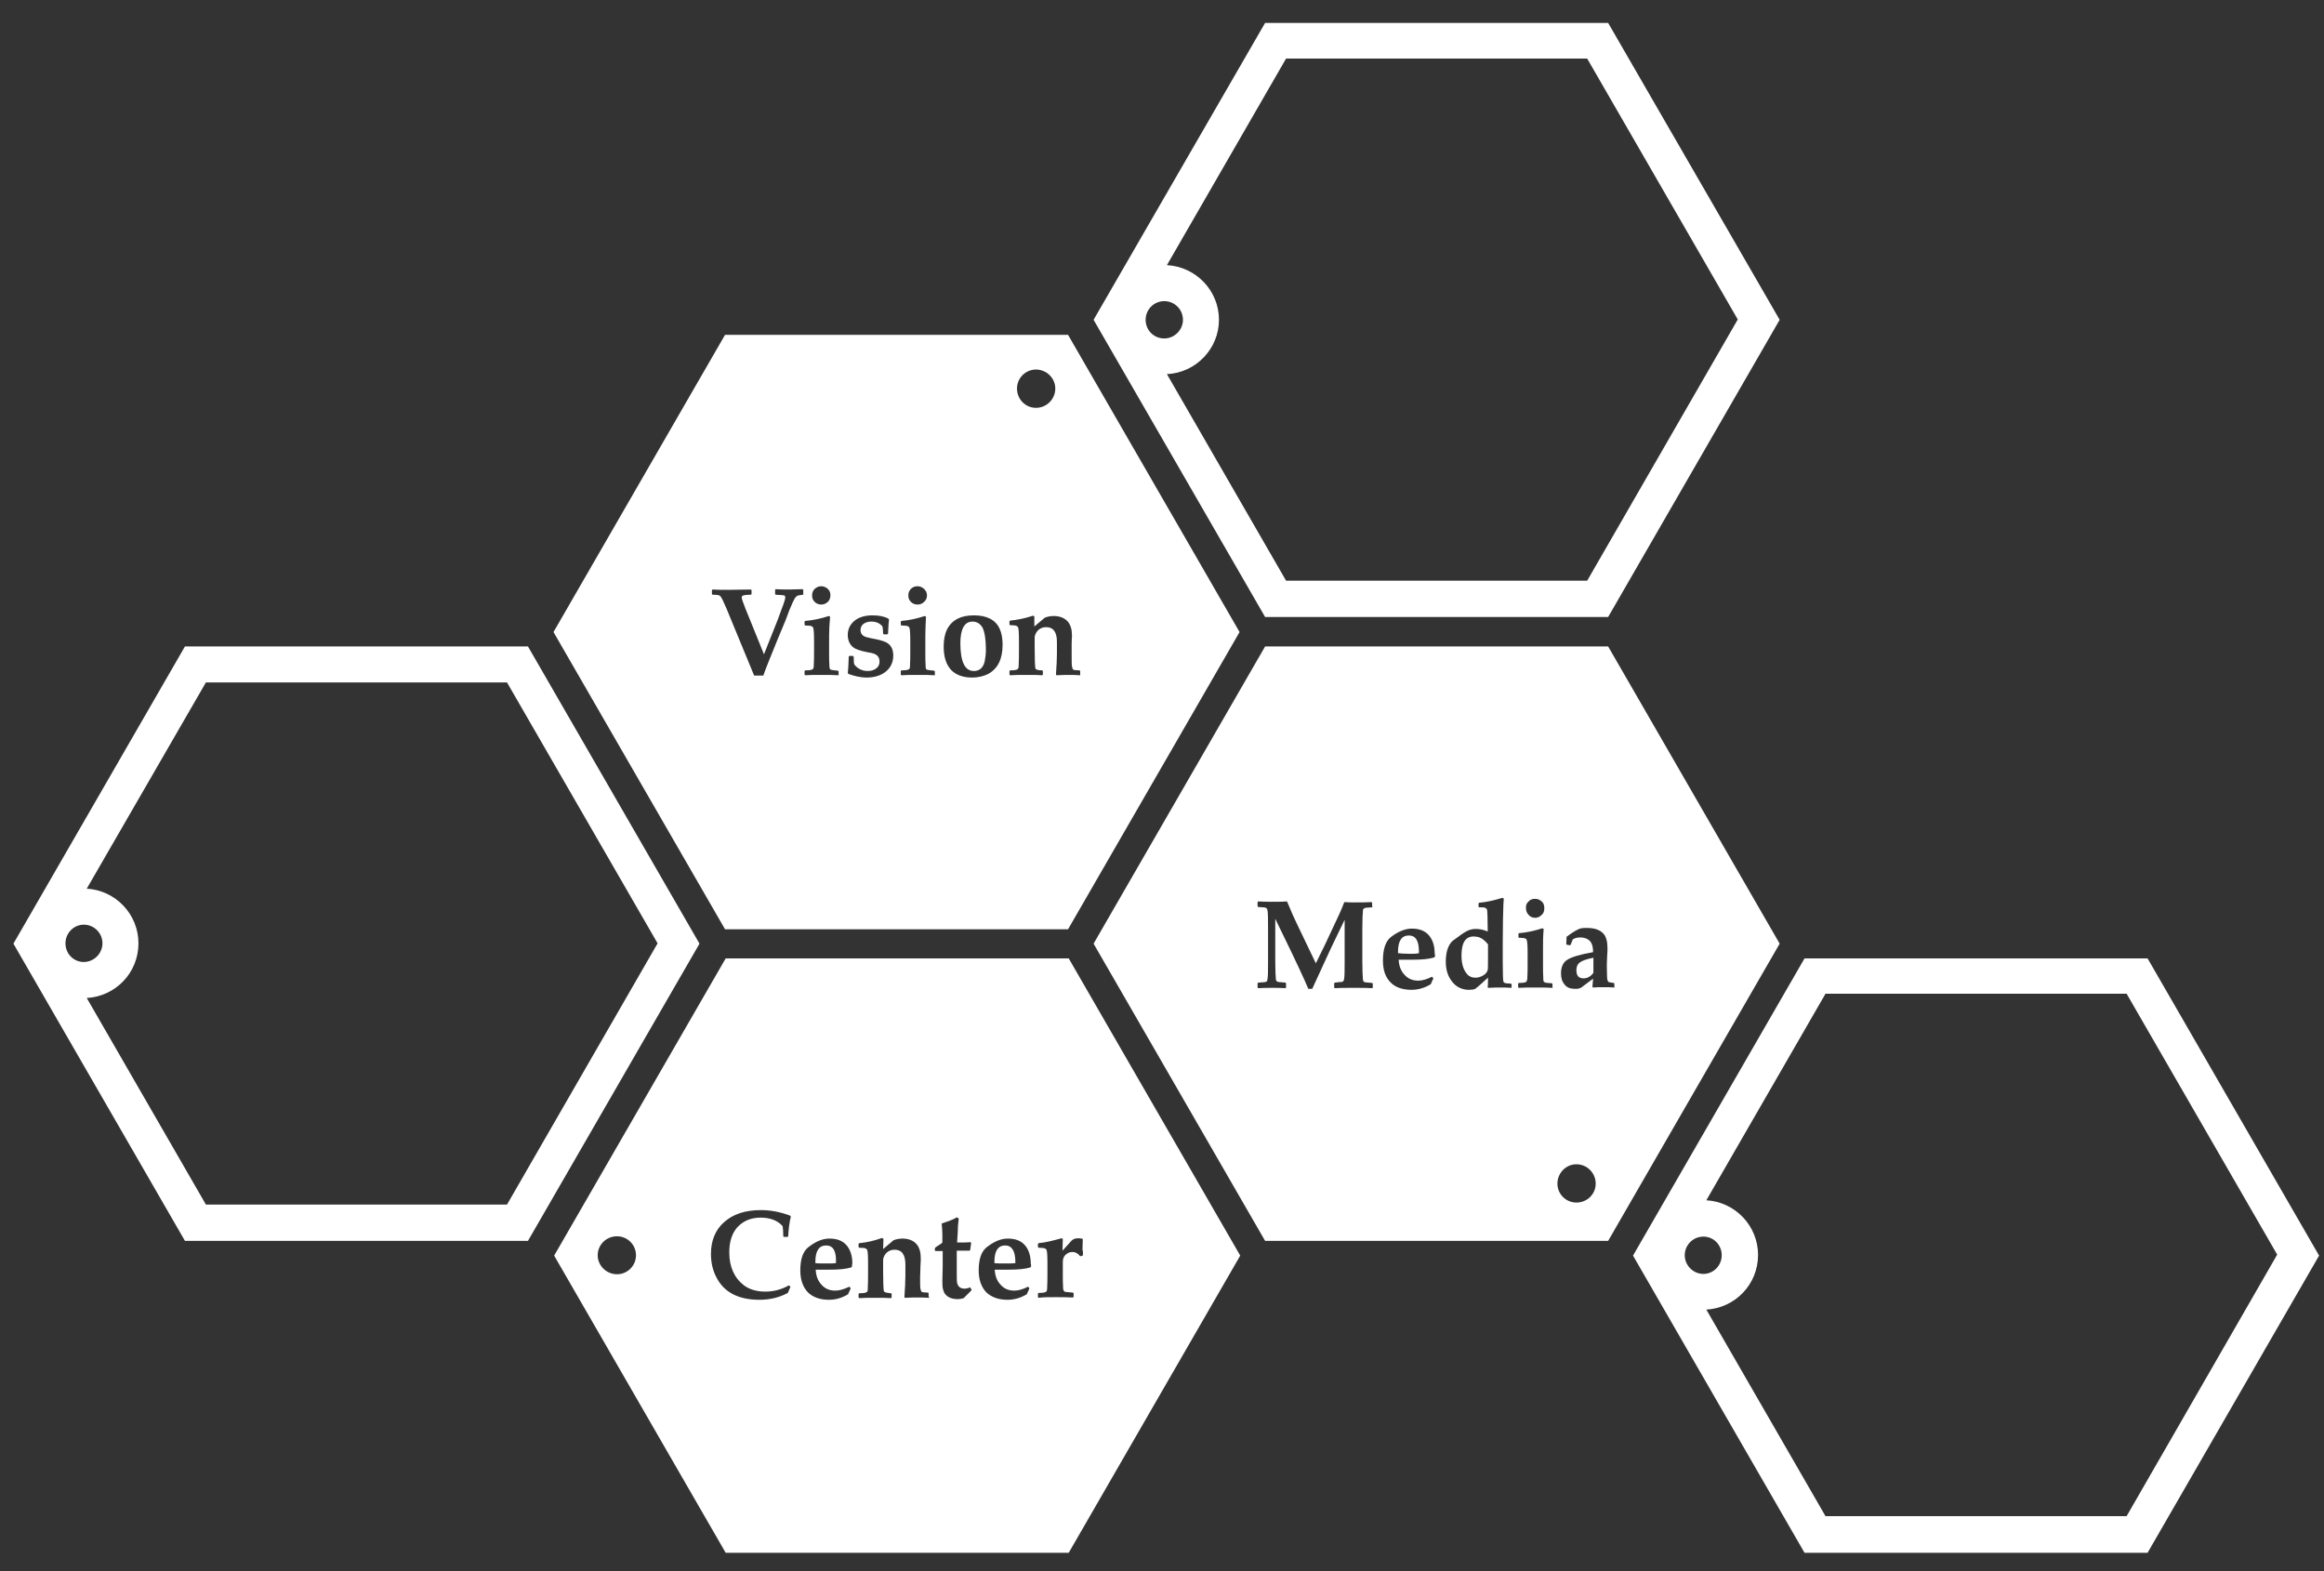
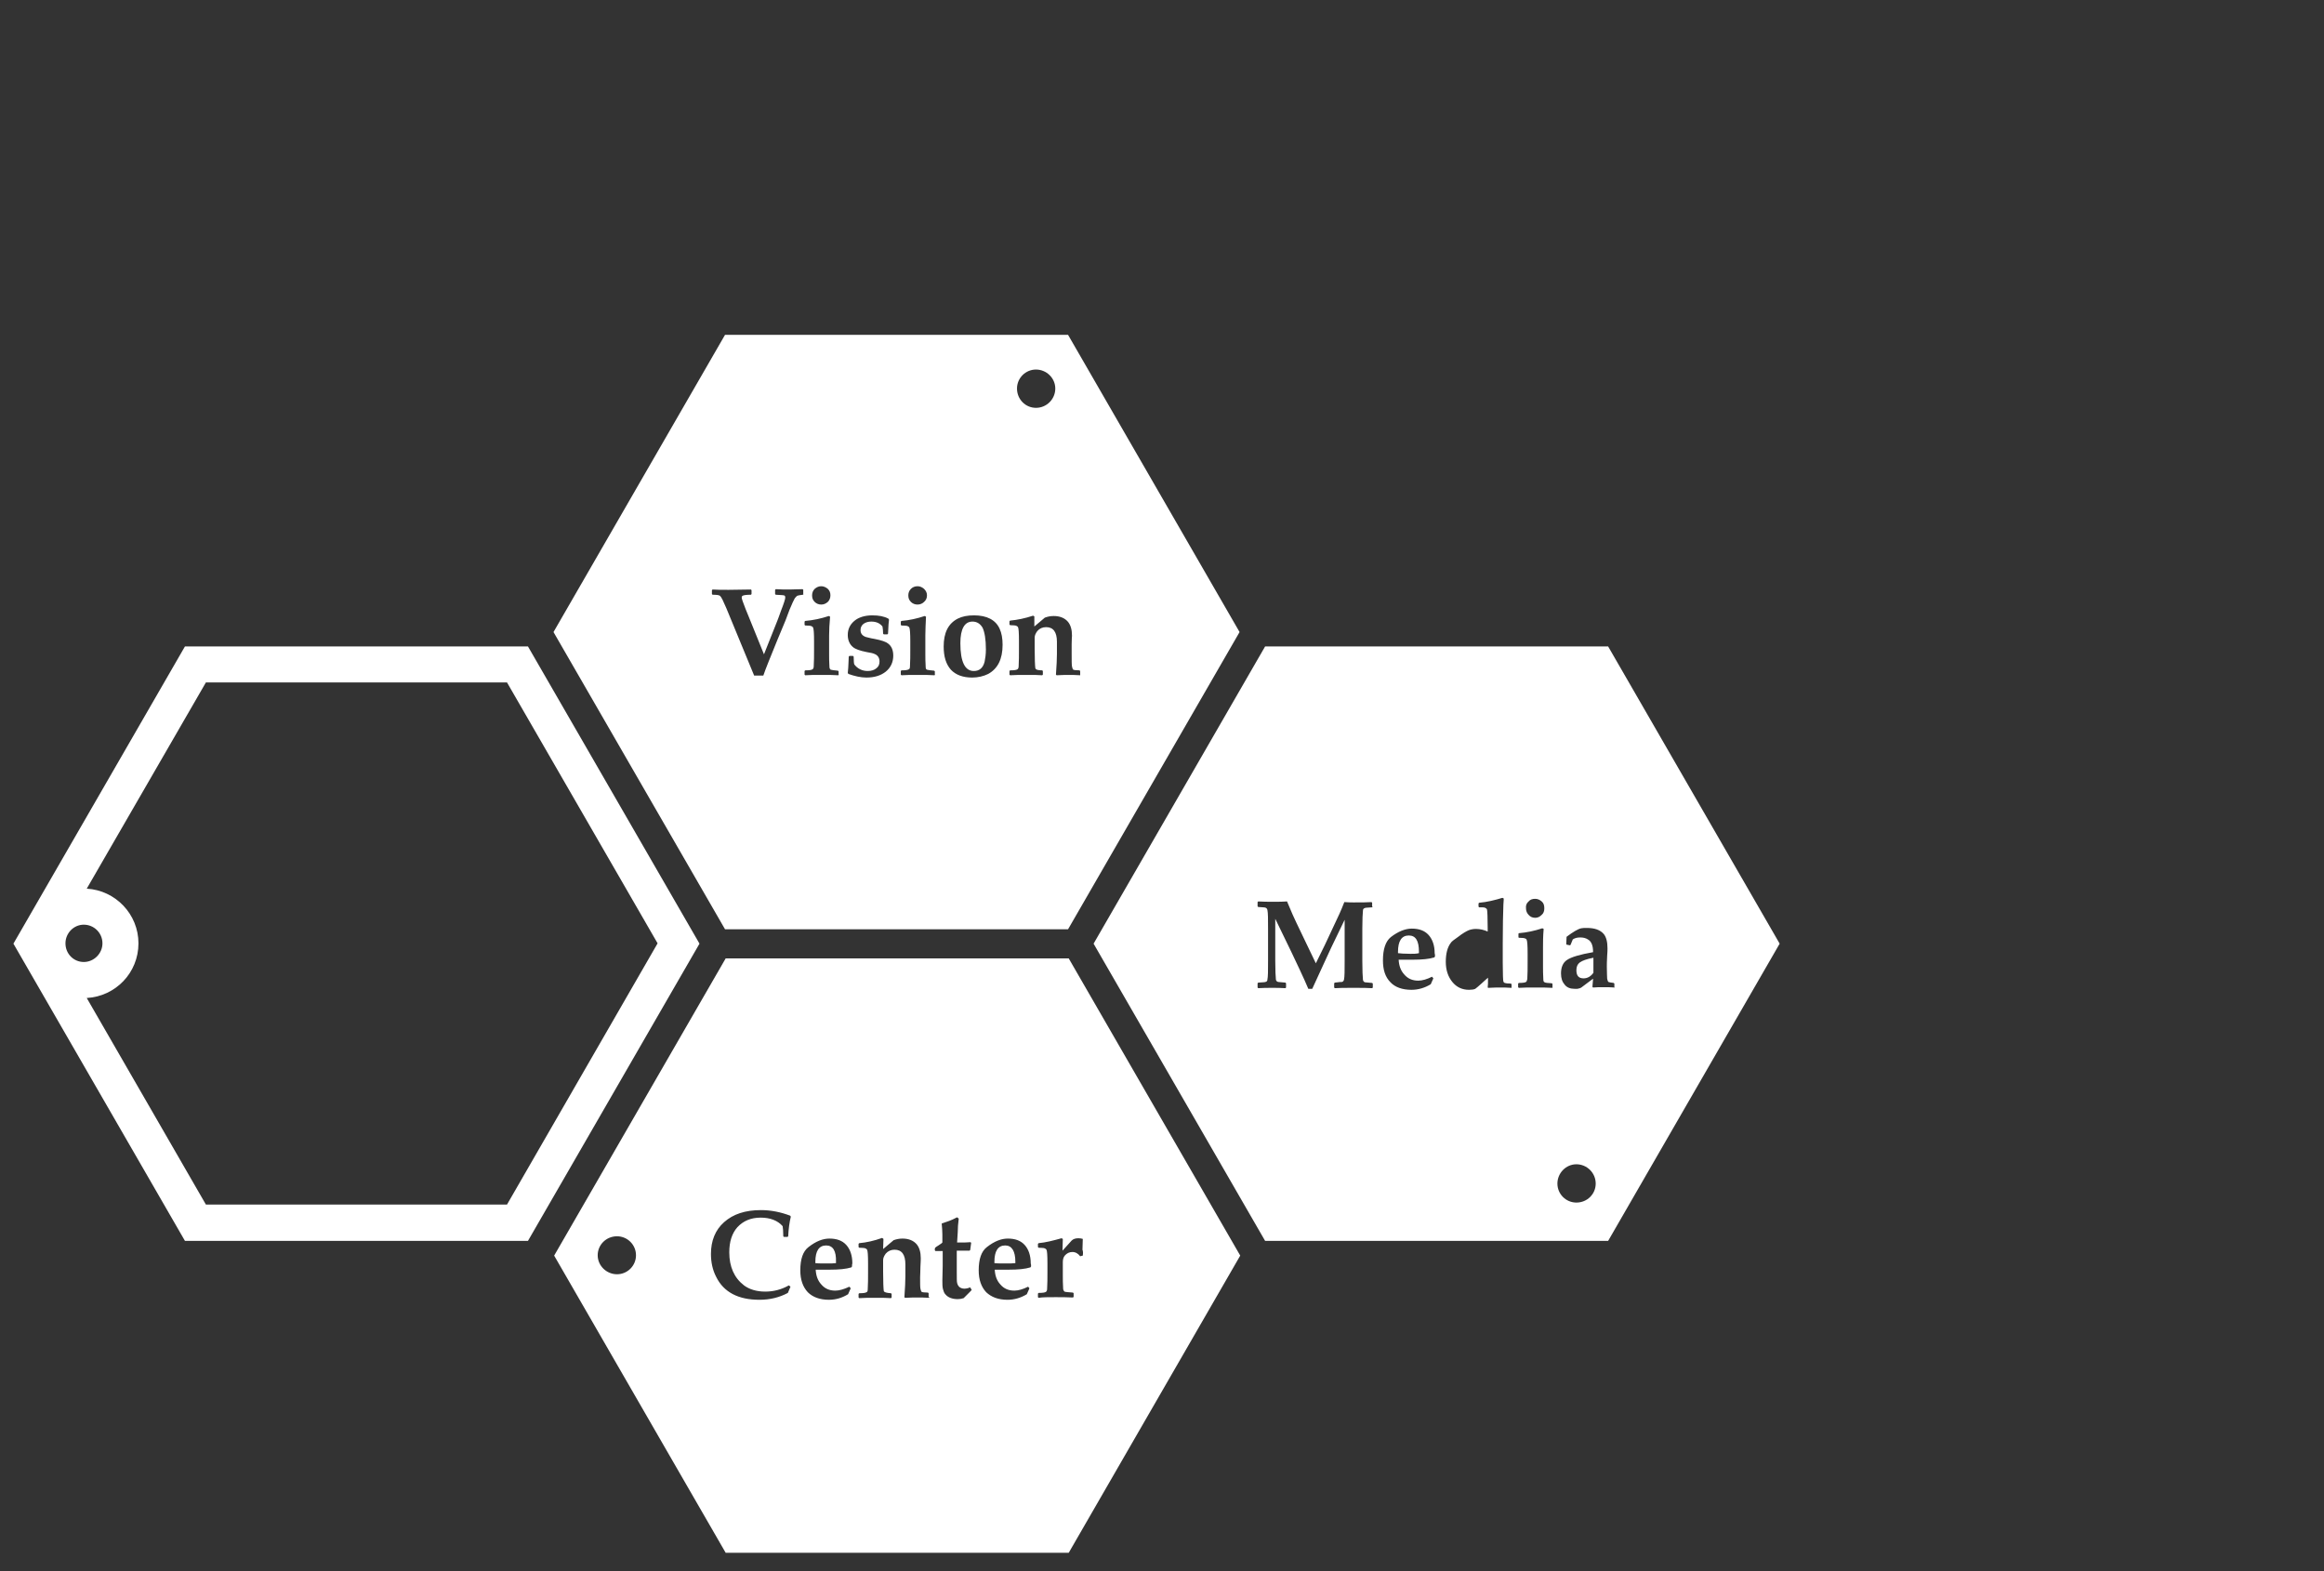
<svg xmlns="http://www.w3.org/2000/svg" width="71" height="48" viewBox="0 0 71 48" fill="none">
  <rect x="0" y="0" width="71" height="48" fill="#333333" stroke="none" />
-   <path d="M49.13 0.7H38.65L33.41 9.77L38.65 18.85H49.13L54.37 9.77L49.13 0.7ZM35 9.77C35 9.46 35.25 9.2 35.57 9.2C35.88 9.2 36.14 9.45 36.14 9.77C36.14 10.08 35.88 10.34 35.57 10.34C35.25 10.34 35 10.09 35 9.77ZM48.49 17.74H39.29L35.65 11.43C36.53 11.39 37.24 10.66 37.24 9.77C37.24 8.88 36.54 8.15 35.65 8.1L39.29 1.79H48.49L53.09 9.76L48.49 17.74Z" fill="white" />
-   <path d="M65.61 29.28H55.13L49.89 38.36L55.13 47.44H65.61L70.85 38.36L65.61 29.28ZM51.47 38.35C51.47 38.04 51.72 37.78 52.04 37.78C52.35 37.78 52.6 38.03 52.6 38.35C52.6 38.66 52.35 38.92 52.04 38.92C51.73 38.92 51.47 38.66 51.47 38.35ZM64.97 46.32H55.77L52.13 40.01C53.01 39.96 53.71 39.24 53.71 38.34C53.71 37.45 53.01 36.72 52.13 36.67L55.77 30.36H64.97L69.57 38.33L64.97 46.32Z" fill="white" />
  <path d="M16.13 19.75H5.65L0.41 28.83L5.65 37.91H16.13L21.37 28.83L16.13 19.75ZM2 28.82C2 28.51 2.25 28.25 2.56 28.25C2.87 28.25 3.13 28.5 3.13 28.82C3.13 29.13 2.87 29.39 2.56 29.39C2.25 29.39 2 29.14 2 28.82ZM15.49 36.8H6.29L2.65 30.49C3.53 30.44 4.23 29.72 4.23 28.82C4.23 27.93 3.53 27.2 2.65 27.15L6.29 20.85H15.49L20.09 28.82L15.49 36.8Z" fill="white" />
  <path d="M29.71 18.99C29.47 18.99 29.34 19.21 29.34 19.65C29.34 20.22 29.48 20.5 29.75 20.5C29.92 20.5 30.03 20.41 30.08 20.22C30.1 20.12 30.12 20 30.12 19.84C30.12 19.53 30.08 19.31 30.02 19.18C29.95 19.06 29.85 18.99 29.71 18.99Z" fill="white" />
  <path d="M32.63 10.23H22.15L16.91 19.31L22.15 28.39H32.63L37.87 19.31L32.63 10.23ZM31.65 11.29C31.97 11.29 32.24 11.55 32.24 11.87C32.24 12.19 31.98 12.46 31.65 12.46C31.33 12.46 31.07 12.2 31.07 11.87C31.07 11.55 31.33 11.29 31.65 11.29ZM27.83 17.99C27.88 17.94 27.95 17.91 28.03 17.91C28.11 17.91 28.17 17.94 28.23 17.99C28.29 18.05 28.32 18.11 28.32 18.19C28.32 18.27 28.29 18.34 28.23 18.39C28.18 18.44 28.11 18.47 28.03 18.47C27.95 18.47 27.88 18.44 27.83 18.39C27.77 18.33 27.75 18.27 27.75 18.19C27.75 18.12 27.77 18.05 27.83 17.99ZM24.89 17.99C24.95 17.94 25.01 17.91 25.09 17.91C25.16 17.91 25.23 17.94 25.29 17.99C25.35 18.05 25.37 18.11 25.37 18.19C25.37 18.27 25.34 18.34 25.29 18.39C25.23 18.44 25.17 18.47 25.09 18.47C25.01 18.47 24.94 18.44 24.89 18.39C24.83 18.33 24.81 18.27 24.81 18.19C24.81 18.12 24.83 18.05 24.89 17.99ZM24.55 18.15L24.53 18.17C24.44 18.18 24.39 18.19 24.36 18.2C24.34 18.21 24.31 18.24 24.28 18.28C24.25 18.33 24.2 18.44 24.12 18.63L24 18.95L23.75 19.55C23.54 20.07 23.39 20.43 23.32 20.64H23.04L22.19 18.58C22.1 18.37 22.04 18.24 22 18.21C21.98 18.18 21.9 18.17 21.77 18.17L21.75 18.15V18.03L21.77 18.01C21.9 18.02 22.06 18.02 22.26 18.02C22.51 18.02 22.73 18.01 22.94 18.01L22.96 18.03V18.15L22.94 18.17C22.81 18.17 22.73 18.18 22.69 18.2C22.67 18.21 22.66 18.23 22.66 18.26C22.66 18.29 22.7 18.41 22.78 18.61L22.87 18.83L23.34 19.99L23.75 18.96C23.77 18.92 23.8 18.82 23.86 18.66C23.95 18.43 23.99 18.3 23.99 18.26C23.99 18.22 23.98 18.19 23.95 18.19C23.92 18.18 23.84 18.18 23.7 18.17L23.68 18.15V18.02L23.7 18C23.84 18.01 23.98 18.01 24.13 18.01C24.24 18.01 24.37 18 24.52 18L24.54 18.02V18.15H24.55ZM25.63 20.61L25.61 20.63C25.49 20.62 25.32 20.62 25.1 20.62C24.88 20.62 24.71 20.62 24.6 20.63L24.58 20.61V20.5L24.6 20.48C24.72 20.48 24.79 20.47 24.82 20.45C24.84 20.44 24.86 20.41 24.86 20.36C24.87 20.2 24.87 20.03 24.87 19.85V19.59C24.87 19.35 24.86 19.21 24.84 19.17C24.83 19.15 24.8 19.13 24.76 19.12C24.75 19.12 24.69 19.11 24.6 19.11L24.58 19.09V18.99L24.6 18.97C24.84 18.95 25.08 18.9 25.32 18.82L25.36 18.84C25.34 19.06 25.33 19.25 25.33 19.41V20C25.33 20.09 25.33 20.22 25.34 20.37C25.34 20.42 25.36 20.45 25.38 20.46C25.41 20.47 25.48 20.48 25.6 20.49L25.62 20.51V20.61H25.63ZM27.06 20.52C26.91 20.64 26.71 20.7 26.47 20.7C26.3 20.7 26.12 20.66 25.92 20.59L25.9 20.56C25.91 20.45 25.92 20.36 25.92 20.29L25.93 20.06L25.95 20.04H26.06L26.08 20.06C26.08 20.2 26.09 20.28 26.1 20.3C26.2 20.43 26.34 20.5 26.51 20.5C26.62 20.5 26.71 20.47 26.77 20.42C26.84 20.37 26.87 20.3 26.87 20.21C26.87 20.1 26.82 20.02 26.72 19.98C26.68 19.96 26.6 19.94 26.47 19.92C26.27 19.88 26.13 19.83 26.06 19.77C25.96 19.69 25.9 19.56 25.9 19.4C25.9 19.22 25.97 19.08 26.1 18.97C26.23 18.86 26.42 18.8 26.65 18.8C26.85 18.8 27.01 18.83 27.14 18.9L27.16 18.93C27.15 18.98 27.14 19.13 27.13 19.36L27.11 19.38H27L26.98 19.36C26.98 19.27 26.97 19.2 26.96 19.14C26.88 19.04 26.77 18.99 26.62 18.99C26.53 18.99 26.45 19.01 26.38 19.06C26.32 19.11 26.29 19.17 26.29 19.25C26.29 19.35 26.34 19.42 26.45 19.46C26.5 19.47 26.59 19.5 26.72 19.52C26.93 19.56 27.07 19.61 27.13 19.66C27.24 19.74 27.29 19.87 27.29 20.03C27.29 20.23 27.21 20.4 27.06 20.52ZM28.57 20.61L28.55 20.63C28.43 20.62 28.26 20.62 28.04 20.62C27.82 20.62 27.65 20.62 27.54 20.63L27.52 20.61V20.5L27.54 20.48C27.66 20.48 27.73 20.47 27.76 20.45C27.79 20.44 27.8 20.41 27.8 20.36C27.81 20.2 27.81 20.03 27.81 19.85V19.59C27.81 19.35 27.8 19.21 27.78 19.17C27.77 19.15 27.74 19.13 27.7 19.12C27.68 19.12 27.63 19.11 27.54 19.11L27.52 19.09V18.99L27.54 18.97C27.78 18.95 28.01 18.9 28.25 18.82L28.29 18.84C28.28 19.06 28.27 19.25 28.27 19.41V20C28.27 20.09 28.27 20.22 28.28 20.37C28.28 20.42 28.29 20.45 28.32 20.46C28.35 20.47 28.42 20.48 28.54 20.49L28.56 20.51V20.61H28.57ZM30.19 20.59C30.05 20.66 29.88 20.7 29.7 20.7C29.42 20.7 29.2 20.62 29.05 20.46C28.9 20.29 28.83 20.06 28.83 19.75C28.83 19.33 28.97 19.05 29.26 18.9C29.4 18.83 29.56 18.8 29.76 18.8C30.15 18.8 30.42 18.94 30.54 19.21C30.6 19.34 30.63 19.5 30.63 19.7C30.63 20.14 30.48 20.43 30.19 20.59ZM33 20.63C32.86 20.62 32.75 20.62 32.66 20.62C32.57 20.62 32.45 20.62 32.28 20.63L32.26 20.61C32.28 20.34 32.29 20.12 32.29 19.97V19.61C32.29 19.31 32.18 19.16 31.96 19.16C31.85 19.16 31.76 19.2 31.69 19.28C31.64 19.35 31.61 19.41 31.61 19.48V19.82C31.61 20.14 31.62 20.34 31.63 20.41C31.64 20.46 31.71 20.48 31.84 20.48L31.86 20.5V20.61L31.84 20.63C31.74 20.62 31.58 20.62 31.37 20.62C31.15 20.62 30.98 20.62 30.86 20.63L30.84 20.61V20.5L30.86 20.48C30.98 20.48 31.05 20.47 31.08 20.45C31.1 20.44 31.12 20.41 31.12 20.36C31.13 20.2 31.13 20.03 31.13 19.84V19.58C31.13 19.33 31.12 19.19 31.1 19.16C31.09 19.14 31.06 19.12 31.02 19.11C31.01 19.11 30.95 19.1 30.86 19.1L30.84 19.08V18.98L30.86 18.96C31.08 18.94 31.32 18.89 31.56 18.81L31.6 18.83V19.14L31.92 18.87C32 18.84 32.09 18.82 32.19 18.82C32.38 18.82 32.53 18.88 32.63 19C32.71 19.1 32.75 19.24 32.75 19.42C32.75 19.44 32.74 19.53 32.74 19.68C32.74 19.83 32.74 19.94 32.74 20C32.74 20.19 32.74 20.3 32.75 20.36C32.76 20.41 32.77 20.44 32.79 20.46C32.81 20.47 32.88 20.48 32.98 20.48L33 20.5V20.61V20.63Z" fill="white" />
  <path d="M30.71 38.05C30.49 38.05 30.38 38.22 30.38 38.55V38.59C30.45 38.6 30.58 38.6 30.76 38.6C30.85 38.6 30.94 38.6 31.02 38.59C31.02 38.57 31.02 38.56 31.02 38.55C31.02 38.22 30.91 38.05 30.71 38.05Z" fill="white" />
  <path d="M25.24 38.05C25.02 38.05 24.91 38.22 24.91 38.55V38.59C24.98 38.6 25.11 38.6 25.29 38.6C25.38 38.6 25.47 38.6 25.54 38.59C25.54 38.57 25.54 38.56 25.54 38.55C25.55 38.22 25.45 38.05 25.24 38.05Z" fill="white" />
  <path d="M32.65 29.28H22.17L16.93 38.36L22.17 47.44H32.65L37.89 38.36L32.65 29.28ZM18.85 38.93C18.53 38.93 18.26 38.67 18.26 38.35C18.26 38.03 18.52 37.77 18.85 37.77C19.17 37.77 19.43 38.03 19.43 38.35C19.43 38.67 19.17 38.93 18.85 38.93ZM24.07 39.5C23.81 39.64 23.52 39.71 23.2 39.71C22.56 39.71 22.11 39.48 21.88 39.01C21.77 38.8 21.72 38.56 21.72 38.31C21.72 37.91 21.85 37.58 22.12 37.34C22.4 37.09 22.77 36.97 23.25 36.97C23.55 36.97 23.85 37.03 24.14 37.14L24.16 37.17C24.12 37.34 24.09 37.54 24.08 37.77L24.06 37.79H23.95L23.93 37.77C23.93 37.62 23.92 37.52 23.91 37.46C23.76 37.29 23.53 37.2 23.24 37.2C22.94 37.2 22.71 37.3 22.53 37.49C22.36 37.68 22.28 37.94 22.28 38.26C22.28 38.7 22.43 39.04 22.73 39.27C22.89 39.39 23.11 39.46 23.38 39.46C23.63 39.46 23.87 39.4 24.1 39.27L24.15 39.31L24.07 39.5ZM26.03 38.69L26.01 38.72C25.85 38.77 25.63 38.79 25.36 38.79C25.31 38.79 25.24 38.79 25.14 38.79C25.04 38.79 24.97 38.79 24.92 38.79C24.93 38.97 24.98 39.12 25.09 39.24C25.2 39.37 25.34 39.43 25.52 39.43C25.64 39.43 25.78 39.39 25.95 39.31L25.99 39.36L25.91 39.54C25.73 39.65 25.54 39.71 25.32 39.71C25.05 39.71 24.83 39.63 24.68 39.48C24.53 39.32 24.45 39.1 24.45 38.81C24.45 38.47 24.53 38.23 24.7 38.1C24.93 37.92 25.14 37.84 25.34 37.84C25.56 37.84 25.73 37.9 25.85 38.03C25.97 38.16 26.04 38.35 26.04 38.6C26.03 38.62 26.03 38.65 26.03 38.69ZM28.4 39.63L28.38 39.65C28.24 39.64 28.13 39.64 28.03 39.64C27.94 39.64 27.82 39.64 27.65 39.65L27.63 39.63C27.65 39.36 27.66 39.14 27.66 38.99V38.63C27.66 38.33 27.55 38.18 27.33 38.18C27.22 38.18 27.13 38.22 27.06 38.3C27.01 38.37 26.98 38.43 26.98 38.5V38.85C26.98 39.17 26.99 39.37 27 39.44C27.01 39.48 27.08 39.5 27.22 39.51L27.24 39.53V39.64L27.22 39.66C27.11 39.65 26.96 39.65 26.75 39.65C26.53 39.65 26.36 39.65 26.25 39.66L26.23 39.64V39.53L26.25 39.51C26.37 39.51 26.44 39.5 26.47 39.48C26.5 39.47 26.51 39.44 26.51 39.39C26.52 39.23 26.52 39.06 26.52 38.87V38.6C26.52 38.35 26.51 38.21 26.49 38.18C26.48 38.16 26.45 38.14 26.41 38.13C26.39 38.13 26.34 38.12 26.25 38.12L26.23 38.1V38L26.25 37.98C26.47 37.96 26.7 37.91 26.95 37.82L26.99 37.85L26.98 38.16L27.3 37.89C27.38 37.86 27.47 37.84 27.57 37.84C27.76 37.84 27.91 37.9 28.01 38.02C28.09 38.12 28.13 38.26 28.13 38.44C28.13 38.46 28.13 38.55 28.12 38.7C28.12 38.85 28.11 38.96 28.11 39.02C28.11 39.2 28.11 39.32 28.12 39.37C28.13 39.42 28.14 39.45 28.16 39.47C28.18 39.48 28.25 39.49 28.35 39.49L28.37 39.51V39.63H28.4ZM29.63 39.47C29.56 39.54 29.5 39.6 29.44 39.66C29.38 39.68 29.32 39.69 29.26 39.69C29.09 39.69 28.96 39.64 28.88 39.54C28.84 39.5 28.83 39.45 28.81 39.39C28.79 39.32 28.79 39.23 28.79 39.12L28.8 38.68V38.22H28.75H28.65H28.58L28.56 38.2V38.15L28.57 38.12C28.59 38.1 28.62 38.08 28.67 38.05C28.72 38.01 28.77 37.99 28.79 37.96V37.71C28.79 37.61 28.78 37.5 28.77 37.38C28.86 37.35 28.94 37.32 29 37.3C29.06 37.28 29.14 37.24 29.24 37.19L29.29 37.23C29.27 37.38 29.26 37.52 29.26 37.64L29.24 37.96H29.3C29.44 37.96 29.55 37.96 29.65 37.95L29.67 37.97L29.64 38.19L29.62 38.21H29.23V38.84C29.23 39.04 29.23 39.16 29.24 39.19C29.25 39.24 29.27 39.28 29.31 39.32C29.35 39.35 29.4 39.37 29.46 39.37C29.51 39.37 29.57 39.36 29.64 39.33L29.68 39.4C29.7 39.4 29.67 39.43 29.63 39.47ZM31.5 38.69L31.48 38.72C31.32 38.77 31.1 38.79 30.83 38.79C30.78 38.79 30.71 38.79 30.61 38.79C30.51 38.79 30.44 38.79 30.39 38.79C30.4 38.97 30.45 39.12 30.56 39.24C30.67 39.37 30.81 39.43 30.99 39.43C31.11 39.43 31.25 39.39 31.41 39.31L31.45 39.36L31.37 39.54C31.19 39.65 30.99 39.71 30.78 39.71C30.5 39.71 30.29 39.63 30.13 39.48C29.98 39.32 29.9 39.1 29.9 38.81C29.9 38.47 29.98 38.23 30.15 38.1C30.38 37.92 30.59 37.84 30.79 37.84C31.01 37.84 31.18 37.9 31.3 38.03C31.42 38.16 31.49 38.35 31.49 38.6C31.5 38.62 31.5 38.65 31.5 38.69ZM33.08 38.36L33 38.38C32.94 38.3 32.86 38.25 32.76 38.25C32.67 38.25 32.59 38.29 32.53 38.36C32.49 38.41 32.47 38.47 32.47 38.56V38.99C32.47 39.08 32.47 39.21 32.48 39.37C32.48 39.41 32.5 39.44 32.52 39.46C32.54 39.47 32.63 39.48 32.78 39.49L32.8 39.51V39.62L32.78 39.64C32.6 39.63 32.42 39.63 32.24 39.63C32.02 39.63 31.85 39.63 31.73 39.65L31.71 39.63V39.52L31.73 39.5C31.85 39.5 31.92 39.49 31.95 39.47C31.97 39.46 31.99 39.43 31.99 39.38C32 39.22 32 39.05 32 38.86V38.6C32 38.35 31.99 38.21 31.97 38.18C31.96 38.16 31.93 38.14 31.89 38.13C31.87 38.13 31.82 38.12 31.73 38.12L31.71 38.1V38L31.73 37.98C31.95 37.96 32.18 37.9 32.43 37.83L32.47 37.85L32.46 38.21C32.54 38.12 32.63 38.02 32.74 37.9C32.79 37.85 32.86 37.83 32.95 37.83C33 37.83 33.05 37.84 33.08 37.85L33.07 38.18C33.09 38.23 33.09 38.29 33.08 38.36Z" fill="white" />
-   <path d="M45.2 28.64C45.15 28.62 45.08 28.61 45.02 28.61C44.85 28.61 44.74 28.7 44.69 28.87C44.66 28.97 44.65 29.08 44.65 29.2C44.65 29.45 44.71 29.64 44.83 29.77C44.89 29.84 44.98 29.87 45.08 29.87C45.17 29.87 45.25 29.84 45.33 29.79C45.4 29.74 45.44 29.69 45.45 29.63C45.46 29.61 45.46 29.47 45.46 29.2V28.85C45.37 28.74 45.28 28.67 45.2 28.64Z" fill="white" />
  <path d="M43.04 28.58C42.82 28.58 42.71 28.75 42.71 29.08V29.12C42.78 29.13 42.91 29.14 43.09 29.14C43.19 29.14 43.27 29.14 43.35 29.12C43.35 29.1 43.35 29.09 43.35 29.08C43.35 28.74 43.25 28.58 43.04 28.58Z" fill="white" />
  <path d="M49.13 19.75H38.65L33.41 28.83L38.65 37.91H49.13L54.37 28.83L49.13 19.75ZM46.7 27.54C46.75 27.48 46.82 27.46 46.9 27.46C46.98 27.46 47.04 27.49 47.1 27.54C47.16 27.59 47.18 27.66 47.18 27.75C47.18 27.83 47.16 27.9 47.1 27.95C47.04 28.01 46.98 28.04 46.9 28.04C46.82 28.04 46.75 28.01 46.7 27.95C46.65 27.9 46.62 27.83 46.62 27.75C46.61 27.66 46.64 27.59 46.7 27.54ZM41.94 27.7L41.92 27.72C41.79 27.73 41.72 27.73 41.7 27.74C41.67 27.75 41.64 27.77 41.64 27.81C41.63 27.9 41.62 28.09 41.62 28.38V29.36C41.62 29.65 41.63 29.84 41.64 29.94C41.65 29.98 41.67 30 41.7 30.01C41.72 30.01 41.79 30.02 41.92 30.03L41.94 30.05V30.17L41.92 30.19C41.8 30.18 41.61 30.18 41.35 30.18C41.09 30.18 40.9 30.18 40.78 30.19L40.76 30.17V30.04L40.78 30.02C40.91 30 40.99 30 41 30C41.03 29.99 41.05 29.97 41.06 29.93C41.08 29.84 41.08 29.65 41.08 29.35V28.1L40.67 28.95C40.65 29 40.57 29.17 40.43 29.47L40.09 30.21H39.97C39.91 30.06 39.82 29.87 39.71 29.63L39.45 29.08L38.96 28.07V29.35C38.96 29.64 38.97 29.83 38.98 29.93C38.99 29.97 39.01 29.99 39.05 30C39.07 30 39.14 30.01 39.27 30.02L39.29 30.04V30.17L39.27 30.19C39.13 30.18 39 30.18 38.87 30.18C38.73 30.18 38.58 30.18 38.44 30.19L38.42 30.17V30.04L38.44 30.02C38.56 30.01 38.64 30.01 38.66 30C38.7 29.99 38.72 29.97 38.72 29.93C38.74 29.84 38.74 29.65 38.74 29.35V28.37C38.74 28.08 38.74 27.89 38.72 27.8C38.71 27.76 38.69 27.74 38.66 27.73C38.64 27.72 38.57 27.72 38.44 27.71L38.42 27.69V27.56L38.44 27.54C38.57 27.55 38.73 27.55 38.92 27.55C39.07 27.55 39.2 27.55 39.32 27.54C39.36 27.63 39.42 27.77 39.49 27.94L39.61 28.2L40.2 29.43L40.48 28.86L40.92 27.92C40.97 27.81 41.02 27.69 41.07 27.56C41.21 27.57 41.3 27.57 41.35 27.57C41.59 27.57 41.77 27.57 41.9 27.56L41.92 27.58V27.7H41.94ZM43.84 29.22L43.82 29.25C43.66 29.3 43.44 29.32 43.17 29.32C43.12 29.32 43.05 29.32 42.95 29.32C42.85 29.32 42.78 29.32 42.73 29.32C42.74 29.5 42.79 29.65 42.9 29.77C43.01 29.9 43.15 29.96 43.33 29.96C43.45 29.96 43.59 29.92 43.75 29.84L43.79 29.89L43.71 30.07C43.53 30.18 43.33 30.24 43.12 30.24C42.84 30.24 42.62 30.16 42.48 30.01C42.32 29.85 42.25 29.63 42.25 29.34C42.25 29 42.33 28.76 42.49 28.63C42.71 28.46 42.93 28.37 43.13 28.37C43.35 28.37 43.52 28.43 43.64 28.56C43.76 28.69 43.83 28.88 43.83 29.12C43.84 29.15 43.84 29.18 43.84 29.22ZM46.19 30.16L46.17 30.18C46.05 30.17 45.94 30.17 45.85 30.17C45.75 30.17 45.63 30.17 45.47 30.18L45.45 30.17C45.46 30.11 45.46 30.01 45.46 29.87C45.42 29.91 45.35 29.96 45.27 30.04C45.17 30.13 45.1 30.19 45.07 30.21C45.03 30.23 44.96 30.24 44.88 30.24C44.67 30.24 44.5 30.16 44.37 30C44.24 29.84 44.17 29.64 44.17 29.38C44.17 29.14 44.22 28.94 44.32 28.81C44.34 28.77 44.42 28.71 44.55 28.62C44.69 28.51 44.8 28.45 44.87 28.42C44.92 28.4 45 28.38 45.09 28.38C45.22 28.38 45.34 28.41 45.45 28.46V28.36C45.45 28.04 45.44 27.84 45.43 27.79C45.42 27.76 45.39 27.74 45.36 27.73C45.34 27.72 45.28 27.72 45.19 27.72L45.17 27.7V27.6L45.19 27.58C45.43 27.56 45.67 27.5 45.9 27.43L45.94 27.45C45.94 27.46 45.94 27.52 45.93 27.63C45.92 27.89 45.91 28.29 45.91 28.82V29.42C45.91 29.77 45.92 29.96 45.93 29.99C45.94 30.01 45.95 30.02 45.97 30.03C46 30.04 46.06 30.05 46.16 30.05L46.18 30.07V30.16H46.19ZM47.44 30.16L47.42 30.18C47.3 30.17 47.13 30.17 46.91 30.17C46.69 30.17 46.52 30.17 46.4 30.18L46.38 30.16V30.05L46.4 30.03C46.52 30.03 46.59 30.02 46.62 30C46.64 29.99 46.65 29.96 46.66 29.91C46.67 29.75 46.67 29.58 46.67 29.39V29.13C46.67 28.89 46.66 28.75 46.64 28.71C46.63 28.68 46.6 28.67 46.56 28.66C46.55 28.66 46.49 28.65 46.4 28.65L46.39 28.63V28.53L46.4 28.51C46.64 28.49 46.88 28.44 47.12 28.36L47.16 28.38C47.14 28.61 47.14 28.79 47.14 28.95V29.54C47.14 29.63 47.14 29.76 47.15 29.92C47.15 29.97 47.16 30 47.19 30.01C47.22 30.03 47.29 30.03 47.41 30.04L47.43 30.06V30.16H47.44ZM48.16 36.74C47.84 36.74 47.58 36.48 47.58 36.16C47.58 35.84 47.84 35.57 48.16 35.57C48.48 35.57 48.75 35.83 48.75 36.16C48.75 36.48 48.49 36.74 48.16 36.74ZM49.33 30.17C49.22 30.16 49.1 30.16 48.97 30.16C48.87 30.16 48.76 30.16 48.67 30.17L48.65 30.15L48.67 29.9L48.31 30.17C48.28 30.19 48.24 30.2 48.19 30.21C48.17 30.21 48.14 30.21 48.11 30.21C47.97 30.21 47.87 30.17 47.8 30.08C47.73 30 47.69 29.89 47.69 29.74C47.69 29.55 47.75 29.41 47.87 29.33C48 29.24 48.27 29.16 48.67 29.09C48.67 28.89 48.62 28.76 48.51 28.7C48.45 28.66 48.37 28.64 48.28 28.64C48.18 28.64 48.11 28.66 48.05 28.7L47.98 28.87L47.96 28.88L47.86 28.86L47.85 28.84L47.86 28.62C48.06 28.47 48.21 28.38 48.31 28.36C48.35 28.35 48.41 28.35 48.48 28.35C48.72 28.35 48.89 28.41 49 28.54C49.07 28.63 49.11 28.77 49.11 28.97C49.11 29.02 49.11 29.09 49.1 29.2C49.09 29.37 49.09 29.49 49.09 29.54C49.09 29.73 49.1 29.85 49.1 29.9C49.11 29.95 49.12 29.98 49.14 30C49.16 30.01 49.22 30.02 49.3 30.03L49.32 30.05V30.15L49.33 30.17Z" fill="white" />
  <path d="M48.16 29.64C48.16 29.81 48.23 29.89 48.38 29.89C48.5 29.89 48.6 29.83 48.68 29.72V29.26C48.47 29.3 48.34 29.35 48.27 29.4C48.19 29.46 48.16 29.54 48.16 29.64Z" fill="white" />
</svg>